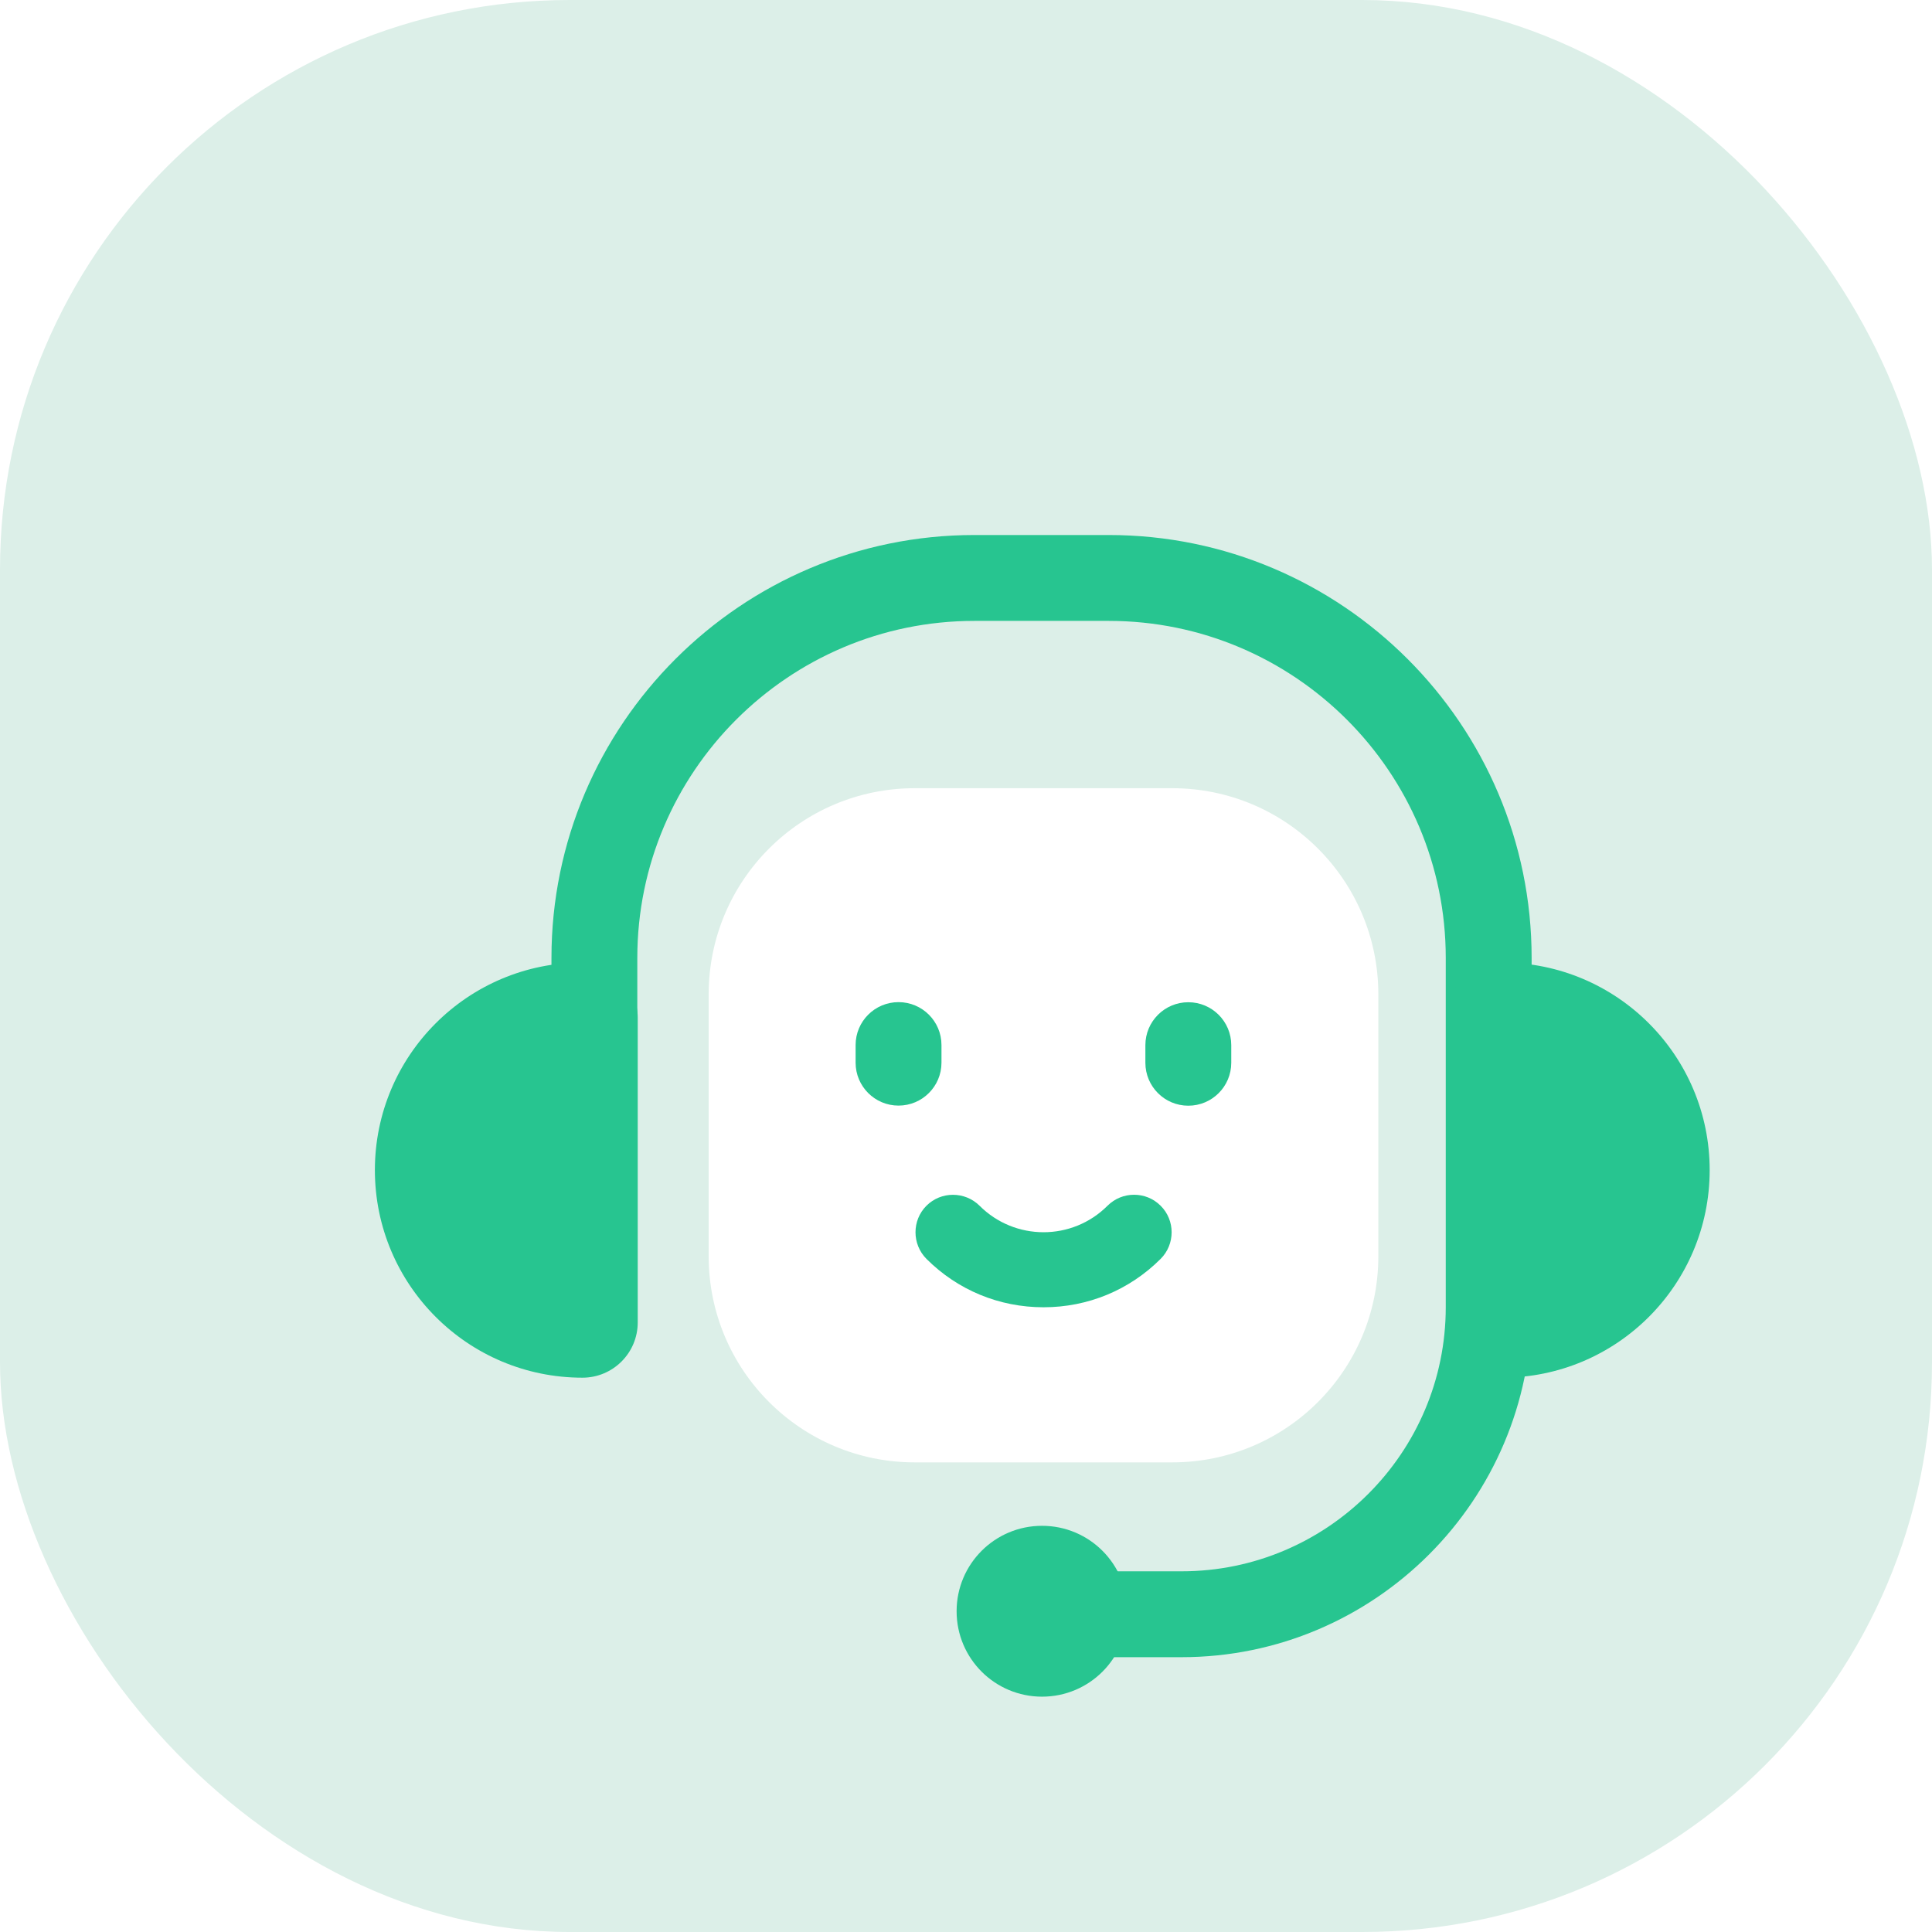
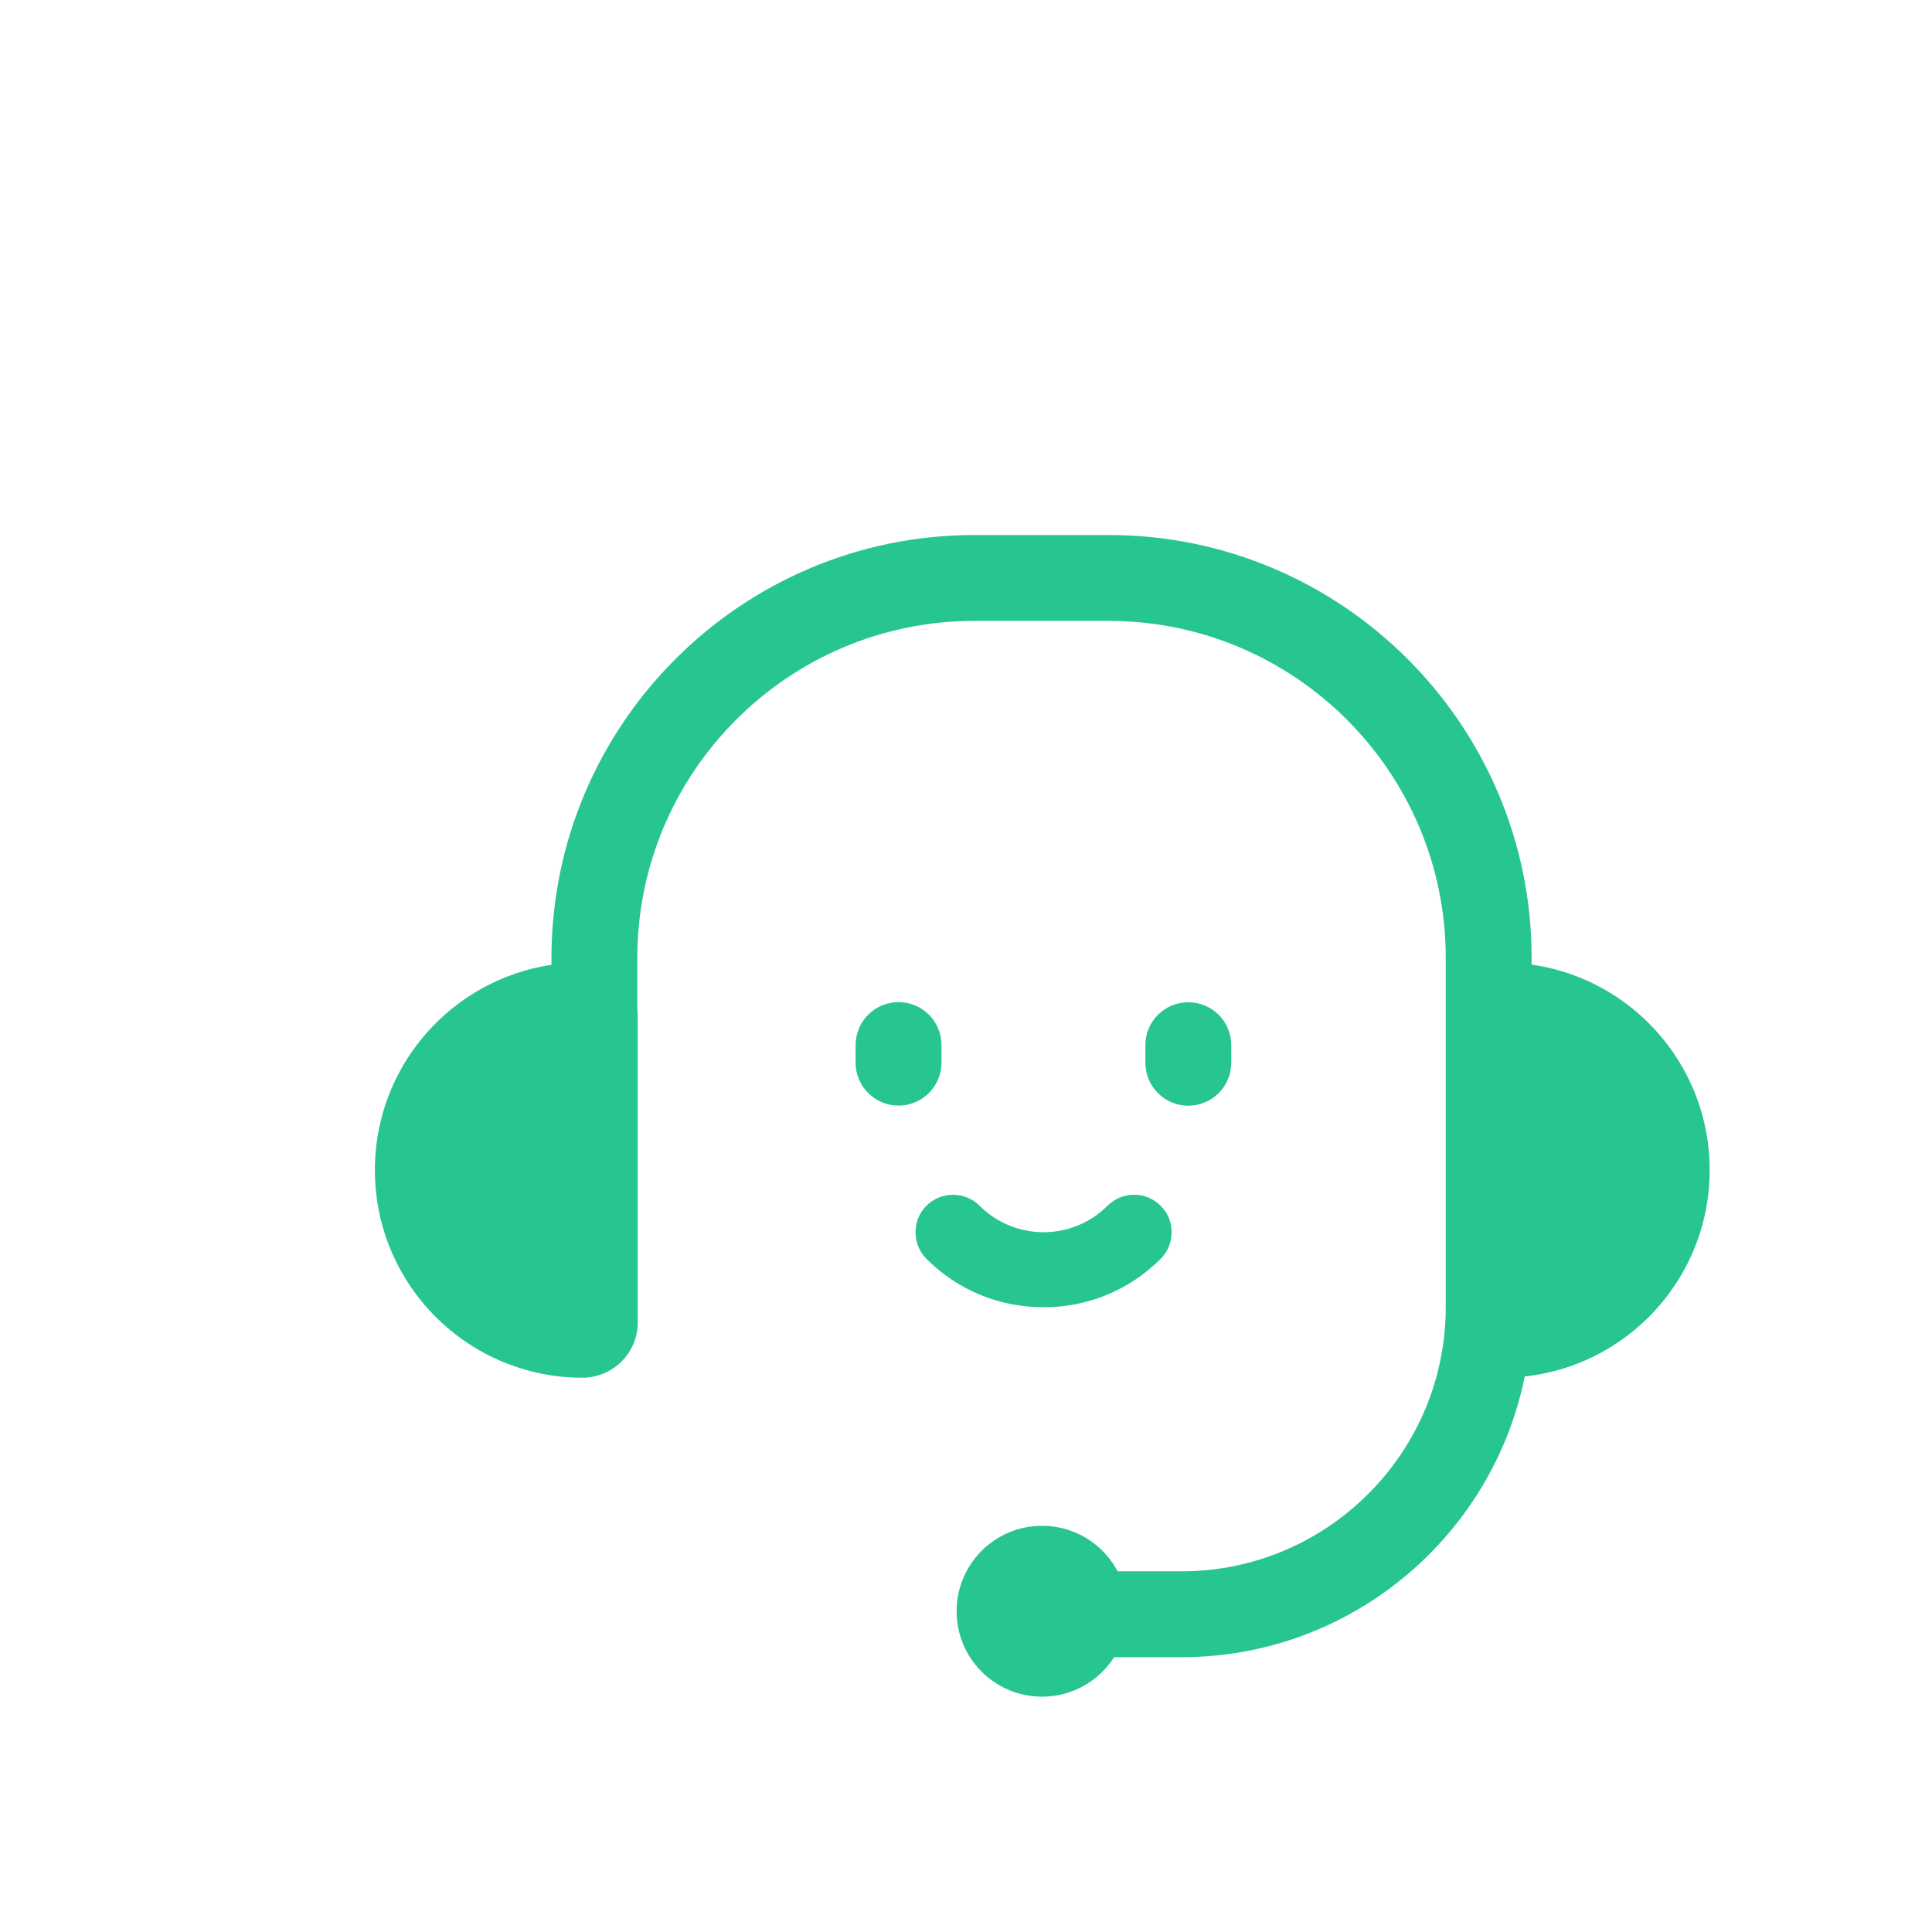
<svg xmlns="http://www.w3.org/2000/svg" width="78" height="78" viewBox="0 0 78 78" fill="none">
-   <rect width="78" height="78" rx="23" fill="#DCEFE8" />
  <g filter="url(#filter0_d_731_194)">
    <path d="M44.705 60.905H36.337V57.438H44.705C50.585 57.438 55.369 52.654 55.369 46.774V32.673C55.369 25.168 49.263 19.067 41.762 19.067H36.337C28.832 19.067 22.73 25.172 22.73 32.673V46.432H19.264V32.673C19.264 23.257 26.925 15.6 36.337 15.6H41.762C51.179 15.6 58.836 23.261 58.836 32.673V46.774C58.836 54.565 52.496 60.905 44.705 60.905Z" fill="#27C590" />
    <path d="M42.52 59.05C42.52 60.957 40.977 62.499 39.07 62.499C37.164 62.499 35.621 60.957 35.621 59.05C35.621 57.144 37.164 55.601 39.07 55.601C40.977 55.601 42.52 57.144 42.52 59.05Z" fill="#27C590" />
    <path d="M20.515 49.621C15.887 49.621 12.135 45.868 12.135 41.24C12.135 36.612 15.887 32.86 20.515 32.86C21.75 32.86 22.747 33.861 22.747 35.091V47.389C22.747 48.624 21.746 49.621 20.515 49.621Z" fill="#27C590" />
    <path d="M57.644 49.621C62.272 49.621 66.024 45.868 66.024 41.24C66.024 36.612 62.272 32.86 57.644 32.86C56.409 32.86 55.412 33.861 55.412 35.091V47.389C55.412 48.624 56.413 49.621 57.644 49.621Z" fill="#27C590" />
    <path d="M44.327 25.822H33.931C29.336 25.822 25.611 29.547 25.611 34.142V44.72C25.611 49.315 29.336 53.04 33.931 53.04H44.327C48.922 53.04 52.647 49.315 52.647 44.72V34.142C52.647 29.547 48.922 25.822 44.327 25.822Z" fill="white" />
    <path d="M35.01 36.903V36.192C35.01 35.234 34.234 34.459 33.276 34.459C32.319 34.459 31.543 35.234 31.543 36.192V36.903C31.543 37.86 32.319 38.636 33.276 38.636C34.234 38.636 35.01 37.86 35.01 36.903Z" fill="#27C590" />
    <path d="M44.975 34.463C44.018 34.463 43.242 35.239 43.242 36.196V36.907C43.242 37.865 44.018 38.64 44.975 38.64C45.933 38.64 46.709 37.865 46.709 36.907V36.196C46.709 35.239 45.933 34.463 44.975 34.463Z" fill="#27C590" />
    <path d="M41.713 42.679C40.288 44.105 37.974 44.105 36.548 42.679C35.954 42.09 34.992 42.09 34.403 42.679C33.814 43.268 33.814 44.23 34.403 44.824C35.664 46.085 37.341 46.778 39.131 46.778C40.92 46.778 42.597 46.085 43.858 44.824C44.448 44.235 44.452 43.268 43.858 42.679C43.265 42.085 42.303 42.09 41.713 42.679Z" fill="#27C590" />
  </g>
  <defs>
    <filter id="filter0_d_731_194" x="8.135" y="14.6" width="67.891" height="60.899" filterUnits="userSpaceOnUse" color-interpolation-filters="sRGB">
      <feFlood flood-opacity="0" result="BackgroundImageFix" />
      <feColorMatrix in="SourceAlpha" type="matrix" values="0 0 0 0 0 0 0 0 0 0 0 0 0 0 0 0 0 0 127 0" result="hardAlpha" />
      <feOffset dx="3" dy="6" />
      <feGaussianBlur stdDeviation="3.5" />
      <feComposite in2="hardAlpha" operator="out" />
      <feColorMatrix type="matrix" values="0 0 0 0 0.029 0 0 0 0 0.288 0 0 0 0 0.201 0 0 0 0.14 0" />
      <feBlend mode="normal" in2="BackgroundImageFix" result="effect1_dropShadow_731_194" />
      <feBlend mode="normal" in="SourceGraphic" in2="effect1_dropShadow_731_194" result="shape" />
    </filter>
  </defs>
</svg>